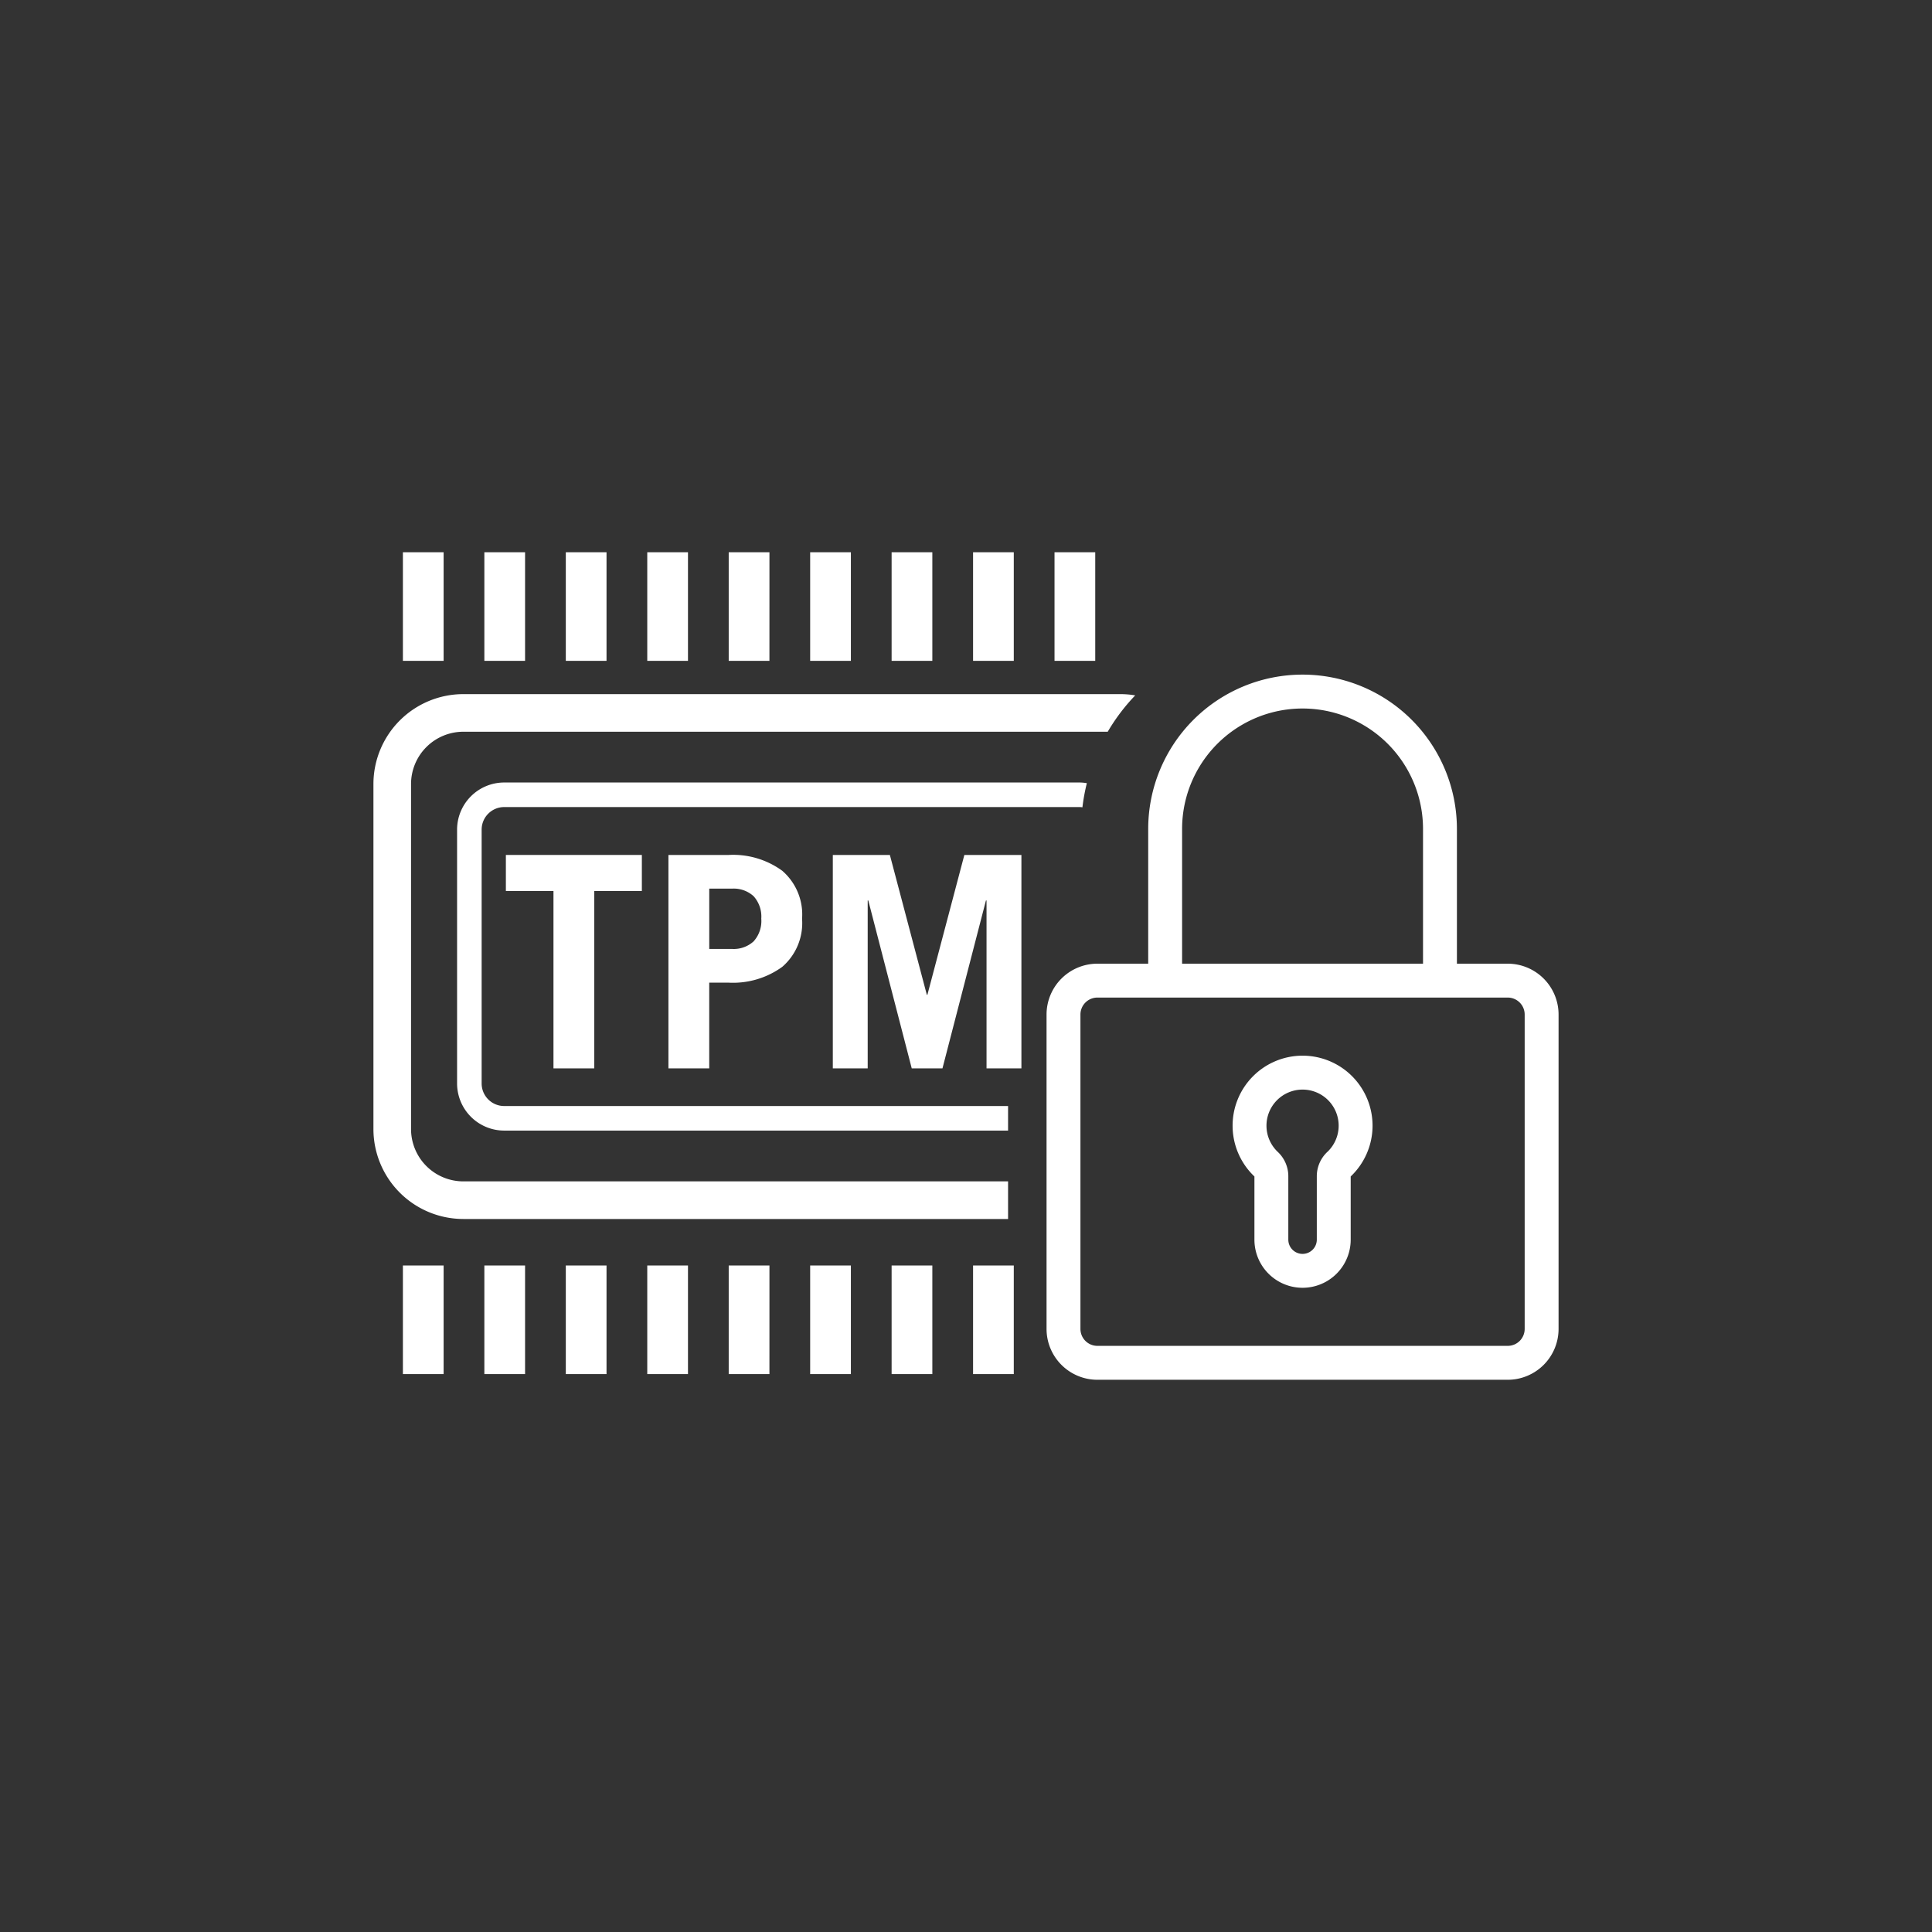
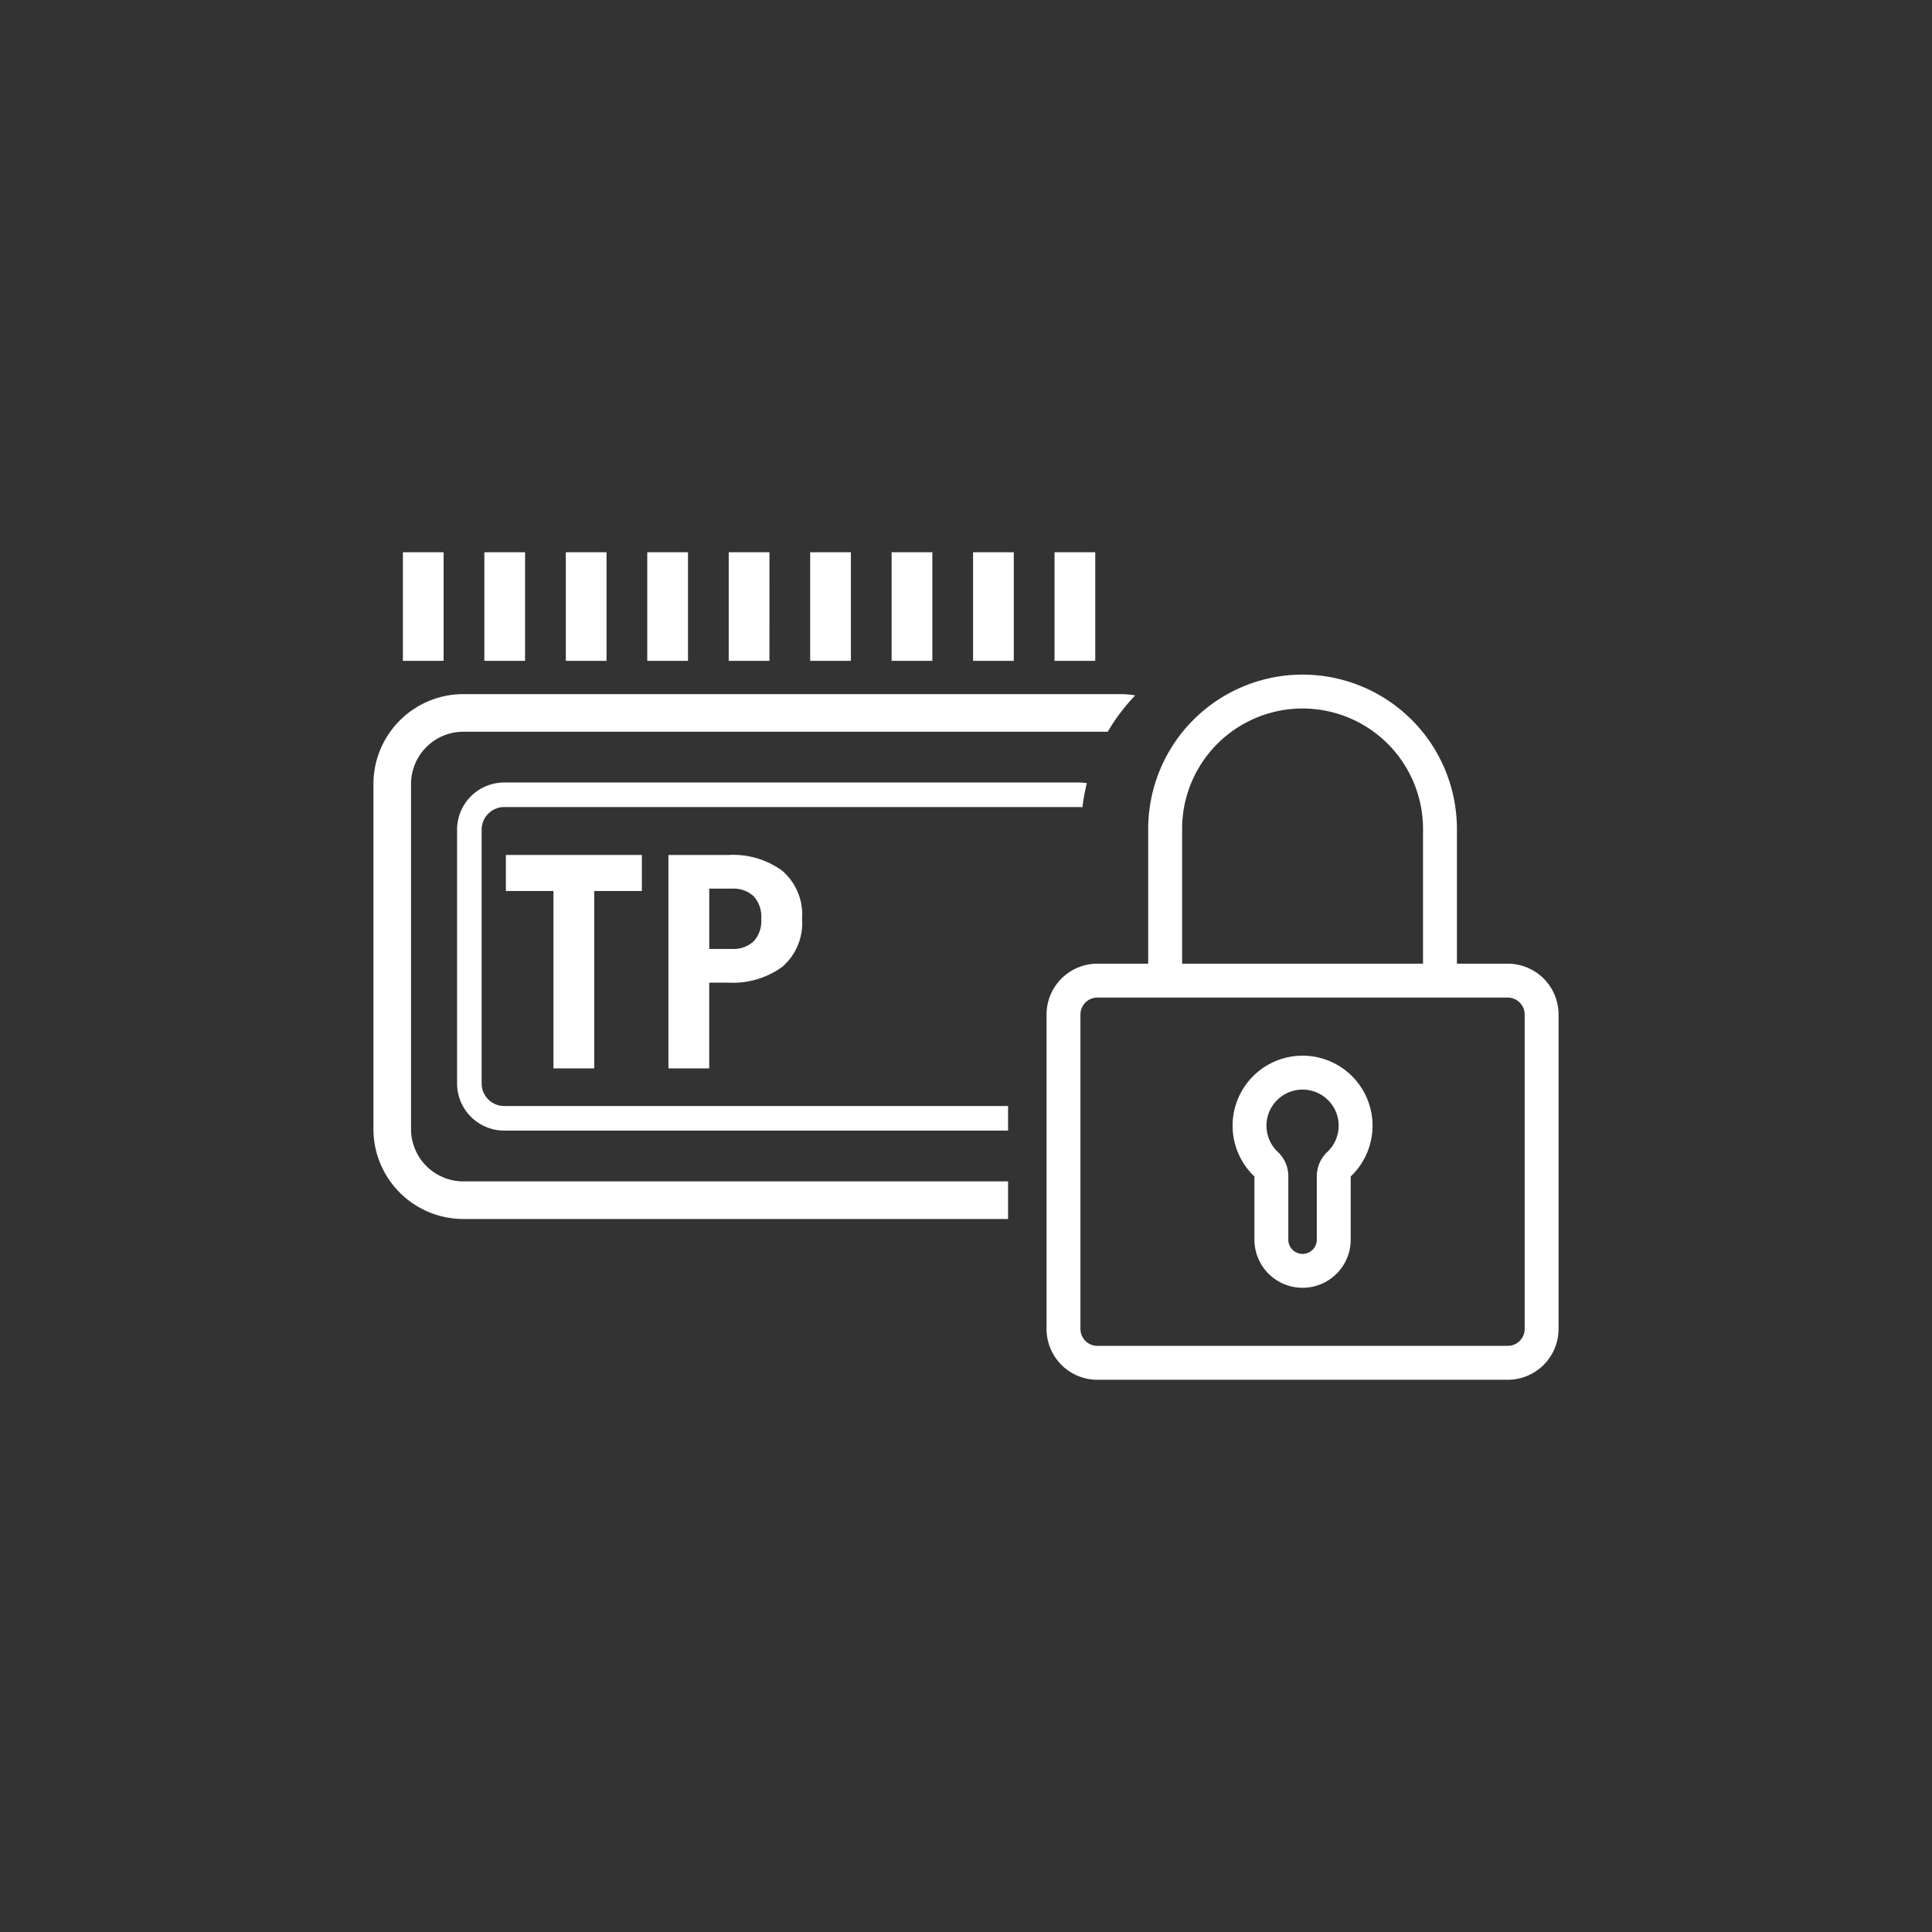
<svg xmlns="http://www.w3.org/2000/svg" width="94" height="94" viewBox="0 0 94 94">
  <rect x="0" y="0" width="94" height="94" fill="#333333" stroke="none" />
  <g id="Livello_2" data-name="Livello 2">
    <g>
      <g>
        <path d="M28.913,43.351v8.63H26.929V43.351H24.613V41.597H31.229V43.351Z" fill="#fff" />
        <path d="M39.024,44.703a2.811,2.811,0,0,1-.964,2.338,4.083,4.083,0,0,1-2.618.769h-.935v4.171h-1.985V41.597h2.934a4.058,4.058,0,0,1,2.603.769A2.811,2.811,0,0,1,39.024,44.703Zm-1.985,0a1.476,1.476,0,0,0-.374-1.1,1.436,1.436,0,0,0-1.05-.367H34.508v2.934h1.107a1.436,1.436,0,0,0,1.05-.367A1.476,1.476,0,0,0,37.04,44.703Z" fill="#fff" />
-         <path d="M45.122,48.4l1.798-6.803h2.776V51.981h-1.697V43.812h-.029L45.855,51.981H44.36l-2.114-8.169h-.029v8.169h-1.697V41.597h2.776l1.798,6.803Z" fill="#fff" />
      </g>
      <g>
        <path d="M63.375,51.363A3.406,3.406,0,0,0,61.033,57.24v3.074a2.342,2.342,0,0,0,4.684,0V57.24a3.405,3.405,0,0,0-2.342-5.877Zm1.205,4.683a1.623,1.623,0,0,0-.512,1.175v3.093a.693.693,0,0,1-1.386,0V57.221a1.622,1.622,0,0,0-.511-1.174,1.756,1.756,0,1,1,2.409-0Z" fill="#fff" />
        <path d="M73.358,46.887h-2.473V40.333a7.51,7.51,0,1,0-15.02,0V46.887H53.392a2.476,2.476,0,0,0-2.473,2.473V64.659A2.476,2.476,0,0,0,53.392,67.132h19.966a2.476,2.476,0,0,0,2.473-2.473V49.36A2.476,2.476,0,0,0,73.358,46.887ZM57.514,40.333a5.861,5.861,0,0,1,11.722,0V46.887H57.514Zm16.668,24.325a.825.825,0,0,1-.824.824H53.392a.825.825,0,0,1-.824-.824V49.36a.826.826,0,0,1,.824-.824h19.966a.826.826,0,0,1,.824.824Z" fill="#fff" />
      </g>
      <path d="M53.288,32.152H51.307V26.868h1.981Zm-3.963,0H47.344V26.868h1.981Zm-3.963,0H43.381V26.868h1.981Zm-3.963,0H39.418V26.868h1.981Zm-3.963,0H35.455V26.868H37.437Zm-3.963,0H31.492V26.868h1.981Zm-3.963,0H27.529V26.868h1.981Zm-3.963,0H23.566V26.868h1.981Zm-3.963,0H19.603V26.868h1.981Z" fill="#fff" />
-       <path d="M49.325,66.855H47.344V61.571h1.981Zm-3.963,0H43.381V61.571h1.981Zm-3.963,0H39.418V61.571h1.981Zm-3.963,0H35.455V61.571H37.437Zm-3.963,0H31.492V61.571h1.981Zm-3.963,0H27.529V61.571h1.981Zm-3.963,0H23.566V61.571h1.981Zm-3.963,0H19.603V61.571h1.981Z" fill="#fff" />
      <g>
        <path d="M19.999,54.936V38.145a2.546,2.546,0,0,1,2.543-2.543H53.896A9.429,9.429,0,0,1,55.233,33.834a4.286,4.286,0,0,0-.694-.062H22.542a4.378,4.378,0,0,0-4.373,4.373V54.936a4.378,4.378,0,0,0,4.373,4.373H49.047V57.479H22.542A2.546,2.546,0,0,1,19.999,54.936Z" fill="#fff" />
        <path d="M23.434,52.716V40.364a1.098,1.098,0,0,1,1.096-1.097H52.55a1.078,1.078,0,0,1,.115.012,9.291,9.291,0,0,1,.215-1.174,2.241,2.241,0,0,0-.331-.033H24.531A2.295,2.295,0,0,0,22.239,40.364V52.716a2.295,2.295,0,0,0,2.292,2.292H49.047V53.813H24.531A1.098,1.098,0,0,1,23.434,52.716Z" fill="#fff" />
      </g>
    </g>
  </g>
</svg>